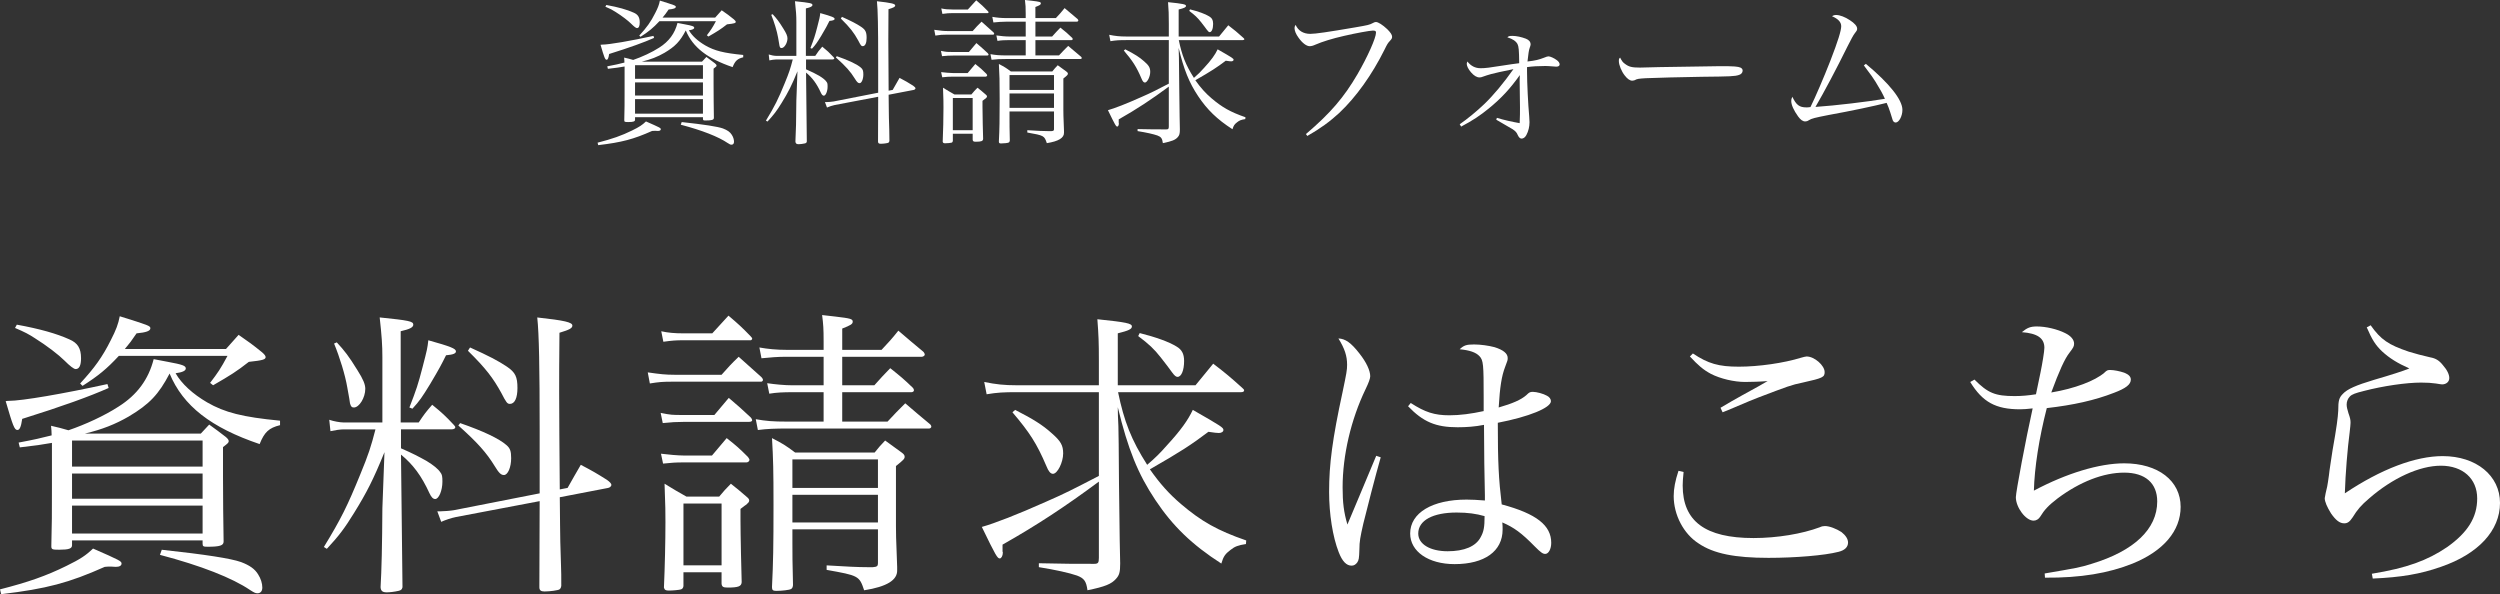
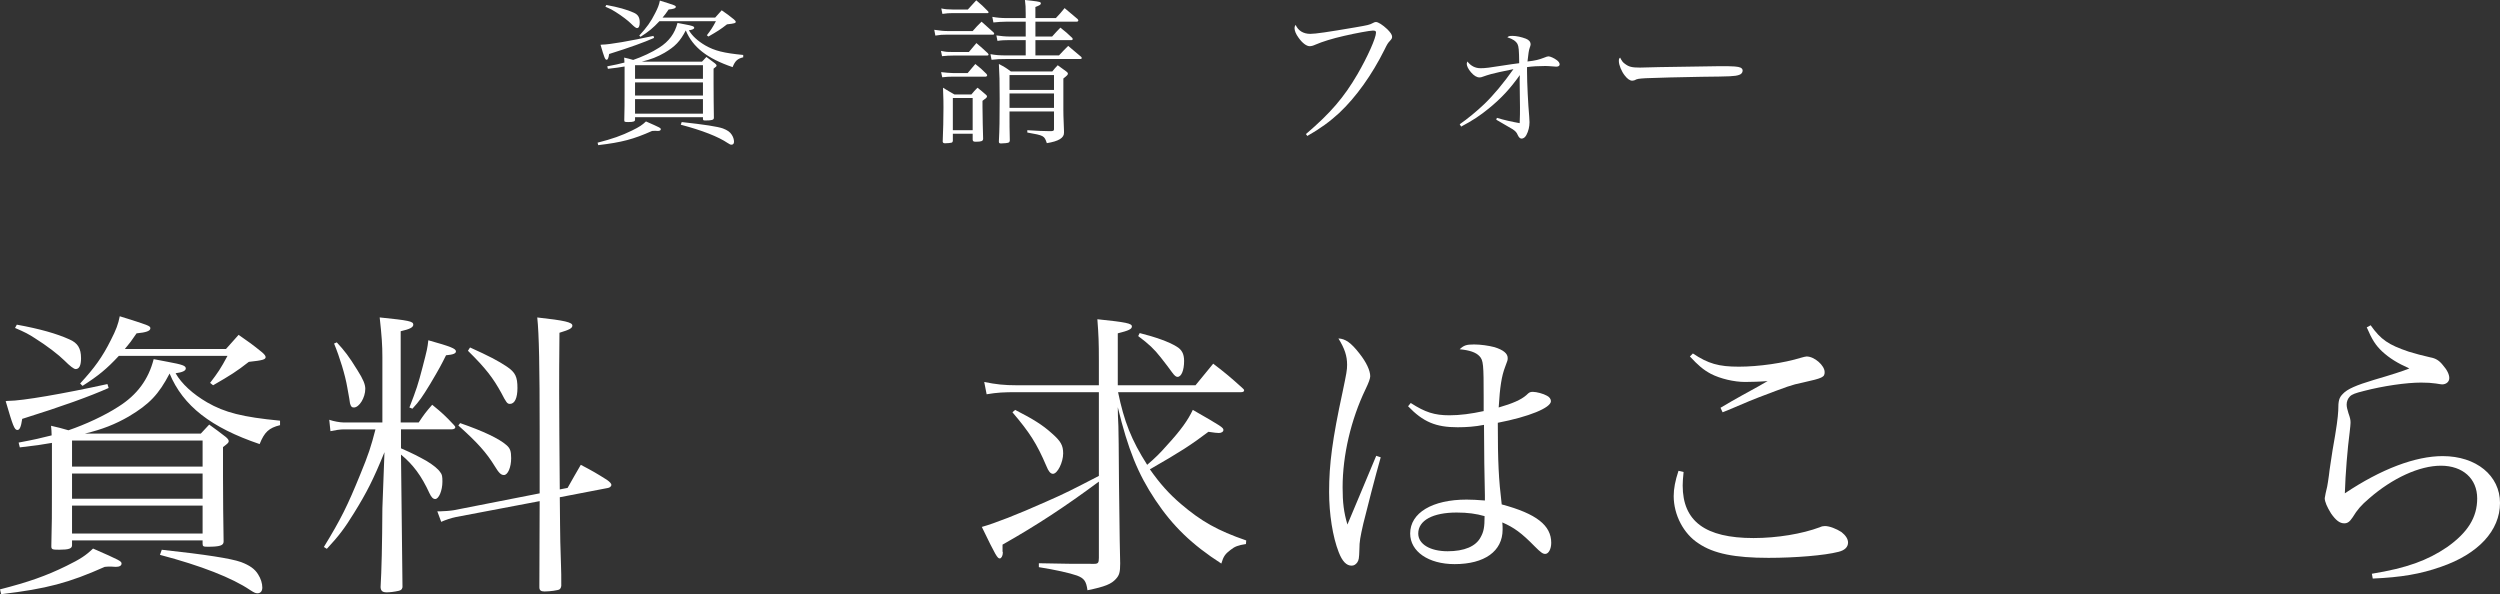
<svg xmlns="http://www.w3.org/2000/svg" id="_レイヤー_2" data-name="レイヤー_2" viewBox="0 0 224.336 53.317">
  <rect x="0" y="0" width="224.336" height="53.317" fill="#333333" stroke="none" />
  <defs>
    <style>
      .cls-1 {
        fill: #fff;
      }
    </style>
  </defs>
  <g id="_レイヤー_1-2" data-name="レイヤー_1">
    <g>
      <path class="cls-1" d="M53.624,12.803c1.316-.338,2.157-.631,3.096-1.094.658-.322.91-.49,1.246-.812,1.247.547,1.331.588,1.331.701,0,.098-.099.154-.267.154l-.238-.014c-.098,0-.14,0-.279.014-1.667.742-2.704,1.021-4.833,1.273l-.056-.223ZM58.694,3.402c-.883.393-2.157.855-4.034,1.443-.056.393-.126.518-.224.518-.141,0-.211-.195-.547-1.344.057-.014.099-.014.126-.014.645,0,2.578-.336,4.623-.785l.056.182ZM54.408.447c1.078.195,1.863.42,2.451.686.393.17.546.422.546.883,0,.336-.084.504-.252.504q-.126,0-.532-.406c-.252-.252-.812-.686-1.372-1.035-.28-.182-.463-.281-.925-.477l.084-.154ZM62.995,5.531c.168-.182.224-.238.392-.42.351.252.463.336.771.574.099.084.141.141.141.197,0,.07-.028.098-.267.279v1.346c0,1.092.014,2.129.028,3.025v.041c0,.184-.183.238-.742.238-.196,0-.238-.014-.238-.141v-.152h-6.094v.223c0,.154-.14.211-.603.211-.322,0-.364-.014-.364-.168.028-1.037.028-1.514.028-2.732v-2.086c-.477.084-.756.125-1.499.209l-.056-.223c.757-.141,1.036-.211,1.541-.338,0-.195-.015-.266-.028-.447.364.084.477.111.812.211.784-.268,1.695-.688,2.339-1.107.869-.547,1.401-1.275,1.64-2.213.294.055.518.098.658.125.687.127.84.184.84.309,0,.111-.168.182-.476.225.28.49.798.967,1.471,1.359.826.475,1.652.686,3.403.854v.211c-.518.125-.729.322-.952.881-2.27-.77-3.572-1.777-4.202-3.291-.505.967-.938,1.43-1.905,2.004-.63.363-1.232.602-2.045.797h5.407ZM63.079,7.072v-1.219h-6.094v1.219h6.094ZM56.985,7.395v1.178h6.094v-1.178h-6.094ZM56.985,8.895v1.303h6.094v-1.303h-6.094ZM59.171,1.904c-.574.615-.953.924-1.695,1.4l-.112-.111c.673-.729,1.037-1.232,1.429-2.018.253-.49.351-.756.421-1.121,1.345.42,1.429.449,1.429.561,0,.127-.196.195-.645.238-.238.35-.322.463-.546.729h4.72c.253-.279.322-.365.589-.658.504.35.645.447,1.093.812.111.098.168.168.168.225,0,.111-.126.152-.784.223-.574.449-.841.617-1.667,1.094l-.141-.113c.364-.475.49-.658.812-1.26h-5.07ZM61.174,10.953c2.059.225,3.222.406,3.698.574.406.154.644.322.798.574.126.195.196.42.196.617,0,.168-.084.266-.224.266-.099,0-.154-.027-.351-.154-.826-.561-2.283-1.135-4.202-1.639l.084-.238Z" />
-       <path class="cls-1" d="M72.33,6.219c.574.252.812.377,1.19.588.322.195.546.379.645.533.084.098.098.195.098.434,0,.42-.168.812-.336.812-.099,0-.183-.084-.267-.266-.378-.828-.771-1.346-1.33-1.809,0,.365.027,2.438.069,6.191-.027.113-.069.141-.182.168-.183.043-.406.07-.547.07-.195,0-.279-.055-.294-.238q.07-1.162.084-3.684l.099-2.619c-.519,1.275-.827,1.877-1.415,2.83-.448.729-.715,1.078-1.274,1.68l-.141-.084c.799-1.303,1.106-1.932,1.695-3.375.393-.953.504-1.303.714-2.115h-1.484c-.154,0-.435.043-.616.084l-.057-.531c.196.068.505.125.673.125h1.807V1.961c0-.547-.027-.967-.126-1.85,1.373.141,1.569.182,1.569.336,0,.127-.154.211-.589.309v4.258h.841c.252-.379.336-.49.63-.826.463.379.603.504,1.009.938.042.043.07.084.07.113,0,.055-.07.098-.183.098h-2.353v.883ZM69.332,1.273c.364.393.561.645.967,1.303.266.42.364.658.364.869,0,.406-.28.867-.532.867-.099,0-.141-.041-.183-.195q0-.057-.126-.742c-.098-.574-.35-1.4-.616-2.045l.126-.057ZM72.722,4.312c.322-.826.406-1.078.616-1.891.211-.812.225-.867.267-1.246,1.051.295,1.289.393,1.289.518,0,.1-.127.154-.463.184-.238.475-.294.588-.742,1.344-.378.617-.49.785-.826,1.148l-.141-.057ZM80.104,8.068c.267-.477.351-.617.617-1.08.56.295.728.393,1.218.701.141.098.211.182.211.238,0,.055-.07.125-.154.141l-2.256.434.015,1.344c0,.393.014.98.042,1.793.014.436.014.477.014.996-.014.084-.027.125-.084.168-.056.041-.435.098-.7.098-.168,0-.238-.057-.238-.197,0-.615.014-2.758.014-4.02l-3.907.742c-.211.043-.505.141-.687.225l-.183-.49h.126c.154,0,.519-.027.658-.057l3.992-.783v-2.957c0-2.898-.027-4.482-.111-5.252,1.274.141,1.639.225,1.639.379,0,.125-.141.195-.603.336-.014,1.176-.014,2.17-.014,2.744,0,.842.014,3.025.027,4.566l.364-.068ZM75.089,5.041c1.093.379,1.821.729,2.157,1.023.183.154.225.295.225.617,0,.42-.154.783-.336.783-.141,0-.238-.098-.435-.42-.378-.617-.799-1.092-1.695-1.891l.084-.113ZM75.552,1.512c.868.393,1.303.617,1.723.896.393.266.49.477.49.994,0,.463-.126.742-.351.742-.126,0-.168-.055-.406-.518-.378-.686-.714-1.135-1.555-1.961l.099-.154Z" />
      <path class="cls-1" d="M83.836,2.674c.574.084.841.113,1.247.113h2.199c.336-.379.434-.49.798-.842.448.406.589.533,1.064.953.042.043.07.098.07.127,0,.041-.042.084-.084.084h-4.133c-.462,0-.63.014-1.064.084l-.098-.52ZM84.438,4.566c.49.098.532.098,1.064.098h1.442q.28-.336.673-.799c.462.393.603.518,1.022.91.042.043.07.113.07.127,0,.055-.057.084-.169.084h-3.039c-.336,0-.547.014-.967.055l-.098-.475ZM84.452,6.471c.322.041.812.084,1.051.084h1.331c.294-.35.392-.463.686-.812.463.363.589.477.995.883.042.057.069.111.069.125,0,.07-.069.127-.14.127h-2.941c-.364,0-.561.014-.953.057l-.098-.463ZM84.466.756c.309.07.631.098,1.037.098h1.345c.336-.363.435-.477.756-.826.477.406.617.531,1.037.967.056.055.07.084.07.111s-.042.07-.07.07h-3.138c-.351,0-.532.014-.938.07l-.099-.49ZM85.503,12.648c-.014.084-.042.125-.112.154-.084.027-.393.055-.574.055-.14,0-.196-.027-.224-.139.042-.939.069-2.145.069-3.055,0-.547,0-.602-.042-1.793.435.266.574.35,1.022.604h1.527c.224-.268.294-.352.546-.604.336.266.435.35.742.617.084.07.112.111.112.168,0,.041-.028.098-.07.125-.027.043-.084.084-.153.127-.042.027-.099.07-.183.141v.504c0,.658.042,2.549.057,2.912-.015.197-.154.254-.659.254-.21,0-.266-.043-.279-.184v-.531h-1.779v.645ZM85.503,11.682h1.779v-2.887h-1.779v2.887ZM94.748,1.623c.35-.377.462-.49.784-.896q.603.52,1.163.98c.042.043.069.1.069.141,0,.043-.069.098-.14.098h-3.712v1.332h1.498c.322-.365.421-.463.743-.799.476.379.63.504,1.064.924.028.043.042.07.042.113,0,.041-.057.084-.112.084h-3.235v1.373h2.115c.35-.379.462-.49.826-.855.504.434.658.561,1.162.98.042.043.057.084.057.111,0,.043-.057.084-.099.084h-6.555c-.659,0-1.009.016-1.443.07l-.098-.504c.476.084.784.113,1.471.113h1.694v-1.373h-1.456c-.406,0-.757.014-1.079.07l-.098-.49c.378.055.812.098,1.177.098h1.456v-1.332h-1.765c-.378,0-.714.029-1.135.07l-.098-.504c.392.07.784.111,1.303.111h1.694v-.391c0-.59-.014-.799-.069-1.232.252.027.49.055.616.068.714.084.812.113.812.238,0,.113-.099.168-.49.322v.994h1.835ZM90.588,10v.631c0,.617,0,.799.027,1.975-.014.113-.042.154-.098.182-.07.043-.42.084-.687.084-.154,0-.196-.041-.196-.168v-.027c.057-1.121.07-1.891.07-3.797,0-1.639-.014-2.156-.07-3.137.49.252.631.336,1.079.672h3.712c.196-.252.266-.322.49-.561.35.252.448.322.771.561.098.07.14.127.14.197,0,.098-.056.154-.406.434v2.816c0,.32,0,.434.057,1.891v.154c.014.461-.477.77-1.541.938-.225-.672-.252-.686-1.751-.953v-.209c.925.057,1.457.084,1.919.084h.238c.196-.014.238-.057.238-.182v-1.584h-3.992ZM94.58,6.736h-3.992v1.332h3.992v-1.332ZM94.58,8.389h-3.992v1.289h3.992v-1.289Z" />
-       <path class="cls-1" d="M109.392,3.277c.363-.449.476-.588.826-1.01.603.463.784.617,1.345,1.121.07.057.098.098.098.127,0,.055-.056.084-.14.084h-5.743c.28,1.357.616,2.227,1.358,3.389.378-.322.616-.561.911-.896.658-.713.994-1.189,1.218-1.666,1.345.77,1.43.826,1.43.938,0,.084-.099.141-.211.141-.069,0-.224-.014-.49-.057-.798.604-1.288.926-2.731,1.752.463.658.883,1.135,1.457,1.625.938.799,1.695,1.232,3.04,1.695l-.015.168c-.364.055-.518.111-.729.279-.237.182-.321.295-.42.631-1.373-.883-2.27-1.752-3.082-2.971-.812-1.219-1.274-2.367-1.75-4.328q0,.365.027.883.015.309.028,2.676c.028,2.256.042,3.502.056,3.74,0,.406-.042.547-.196.715-.21.238-.504.363-1.33.531-.057-.42-.154-.561-.49-.686-.364-.127-.995-.268-1.779-.393v-.182c1.4.027,1.457.027,2.577.027.183,0,.225-.043.225-.279v-3.559c-1.569,1.162-2.886,2.031-4.496,2.941v.322c.014.014.014.041.014.057,0,.139-.07.266-.141.266-.111,0-.182-.111-.84-1.471.603-.168,1.681-.588,2.997-1.178.896-.391,1.219-.559,2.466-1.203v-3.908h-3.838c-.603,0-.896.014-1.401.098l-.111-.574c.546.111.938.154,1.513.154h3.838v-1.135c0-.883-.014-1.205-.07-1.947,1.358.141,1.611.195,1.611.336,0,.127-.154.195-.658.322v2.424h3.628ZM100.973,4.426c.854.434,1.289.715,1.695,1.078.434.379.546.574.546.953,0,.42-.267.951-.477.951-.111,0-.21-.111-.308-.363-.448-1.051-.785-1.568-1.583-2.508l.126-.111ZM106.786.84c.771.195,1.358.406,1.723.631.238.139.35.336.35.672,0,.434-.126.742-.308.742-.07,0-.141-.057-.252-.211-.042-.07-.379-.504-.532-.699-.309-.393-.547-.617-1.051-.994l.07-.141Z" />
      <path class="cls-1" d="M117.186,12.031c2.199-1.877,3.403-3.277,4.622-5.365.911-1.568,1.667-3.264,1.667-3.74,0-.139-.07-.182-.28-.182-.266,0-1.568.238-2.591.477-1.051.238-1.947.518-2.563.785-.21.098-.379.139-.519.139-.28,0-.658-.279-.994-.756-.238-.322-.364-.631-.364-.869,0-.098.014-.152.098-.293.225.531.7.812,1.316.812.463,0,1.611-.168,3.979-.574,1.232-.211,1.331-.238,1.625-.393q.168-.098.28-.098c.21,0,.603.252,1.022.645.294.293.435.504.435.672,0,.141-.028.195-.196.379-.183.195-.238.279-.477.77-1.135,2.283-2.563,4.271-4.048,5.674-.883.812-1.709,1.414-2.886,2.086l-.126-.168Z" />
      <path class="cls-1" d="M130.988,11.148c.673-.461,1.556-1.189,2.214-1.82.84-.812,1.723-1.877,2.605-3.123q-.238.041-1.275.266c-.476.098-.994.238-1.456.406-.126.057-.225.07-.309.07-.252,0-.504-.154-.771-.463-.238-.279-.378-.561-.378-.756,0-.057.014-.098.056-.211.322.406.7.604,1.191.604.392,0,.784-.043,2.072-.252.645-.1.827-.127,1.387-.197-.014-1.219-.042-1.484-.153-1.723-.154-.266-.421-.449-.911-.602.126-.113.196-.127.463-.127.35,0,.798.098,1.204.252.28.113.421.281.421.52q0,.084-.085.307-.098.252-.195,1.219c.729-.084,1.036-.168,1.471-.336.252-.098.322-.125.42-.125.14,0,.49.152.715.322.168.111.279.266.279.391,0,.141-.111.211-.308.211-.042,0-.168-.014-.589-.043-.126-.014-.279-.014-.462-.014-.574,0-1.093.029-1.568.098v.379c0,1.023.098,2.998.195,4.035.015.152.028.447.028.531,0,.393-.098.812-.28,1.148-.112.211-.266.322-.434.322-.127,0-.238-.098-.337-.309-.098-.238-.195-.35-.462-.531-.028-.014-.519-.295-1.471-.855l.056-.168c.589.184,1.401.365,2.045.477.028-.686.028-.924.028-1.414,0-.281,0-.658-.014-1.148-.015-.59-.015-1.01-.015-1.289,0-.084,0-.266.015-.463-.869,1.219-1.639,2.059-2.788,2.998-.812.658-1.4,1.051-2.479,1.625l-.127-.211Z" />
      <path class="cls-1" d="M145.814,5.729c.351.266.616.336,1.359.336q.153,0,1.723-.043c.546-.014,5.001-.084,5.463-.084,1.261,0,1.568.029,1.821.127.14.07.195.154.195.279,0,.168-.126.322-.321.379-.379.127-.715.141-3.362.168-1.303.014-4.511.098-5.001.127-.658.041-.784.055-1.008.182-.057.014-.154.041-.211.041-.21,0-.434-.154-.672-.461-.294-.365-.532-.953-.532-1.289,0-.197.014-.225.112-.322.168.322.237.42.434.561Z" />
-       <path class="cls-1" d="M167.434,5.729c2.115,1.764,3.278,3.221,3.278,4.133,0,.559-.309,1.133-.603,1.133-.112,0-.21-.068-.267-.209q-.042-.098-.21-.672c-.126-.379-.182-.547-.336-.883-1.106.279-3.138.715-5.225,1.092-1.205.238-1.513.309-1.751.463-.126.084-.225.111-.322.111-.225,0-.42-.139-.645-.447-.393-.547-.616-1.037-.616-1.387,0-.127.014-.211.098-.379.351.742.631.953,1.275.953.056,0,.14,0,.35-.029.393-.783,1.205-2.66,1.793-4.174.673-1.736.967-2.689.967-3.082,0-.363-.267-.658-.826-.896.14-.084.224-.111.378-.111.322,0,.799.182,1.219.463.434.279.658.545.658.756,0,.141-.014.168-.21.42-.126.154-.364.604-.645,1.162-.994,2.018-2.115,4.133-2.886,5.449,1.835-.125,4.623-.461,6.233-.729-.21-.461-.406-.826-.84-1.525-.225-.365-.309-.477-1.051-1.471l.182-.141Z" />
    </g>
    <g>
      <path class="cls-1" d="M0,52.887c2.532-.646,4.147-1.212,5.952-2.101,1.266-.62,1.751-.943,2.397-1.562,2.396,1.051,2.558,1.131,2.558,1.347,0,.188-.188.296-.512.296l-.457-.026c-.188,0-.27,0-.539.026-3.205,1.428-5.198,1.966-9.291,2.451l-.108-.431ZM9.75,34.815c-1.697.754-4.147,1.643-7.757,2.773-.107.754-.242.997-.431.997-.27,0-.404-.377-1.051-2.586.108-.026.188-.026.242-.026,1.239,0,4.956-.646,8.888-1.509l.108.351ZM1.509,29.133c2.073.377,3.582.808,4.713,1.319.754.323,1.05.808,1.05,1.696,0,.646-.161.97-.484.97q-.242,0-1.023-.78c-.484-.485-1.562-1.32-2.64-1.993-.538-.351-.889-.539-1.777-.916l.162-.296ZM18.018,38.909c.323-.351.431-.458.754-.809.674.485.889.646,1.481,1.104.188.161.27.27.27.377,0,.135-.054.188-.512.539v2.585c0,2.101.026,4.094.054,5.817v.081c0,.35-.351.458-1.428.458-.377,0-.457-.027-.457-.27v-.297H6.464v.432c0,.296-.27.403-1.158.403-.619,0-.7-.026-.7-.323.054-1.992.054-2.908.054-5.251v-4.013c-.915.161-1.454.242-2.882.403l-.107-.431c1.454-.27,1.993-.404,2.963-.646,0-.377-.027-.512-.054-.861.7.161.915.215,1.562.403,1.508-.512,3.259-1.319,4.498-2.127,1.669-1.051,2.692-2.451,3.15-4.256.565.108.997.188,1.266.242,1.32.243,1.616.351,1.616.593,0,.216-.323.351-.916.431.539.943,1.535,1.858,2.828,2.612,1.589.916,3.178,1.32,6.545,1.644v.403c-.997.243-1.4.62-1.832,1.697-4.362-1.481-6.867-3.421-8.079-6.329-.97,1.858-1.805,2.747-3.663,3.852-1.212.7-2.37,1.157-3.932,1.535h10.396ZM18.18,41.871v-2.343H6.464v2.343h11.716ZM6.464,42.49v2.263h11.716v-2.263H6.464ZM6.464,45.372v2.505h11.716v-2.505H6.464ZM10.665,31.934c-1.104,1.185-1.831,1.777-3.259,2.693l-.215-.216c1.292-1.4,1.992-2.37,2.747-3.878.484-.942.673-1.454.808-2.154,2.585.808,2.747.861,2.747,1.077,0,.242-.377.377-1.239.457-.457.674-.619.89-1.05,1.401h9.076c.484-.539.619-.7,1.131-1.267.97.674,1.238.862,2.101,1.562.216.188.323.323.323.431,0,.216-.242.297-1.508.431-1.104.862-1.616,1.186-3.205,2.101l-.27-.215c.7-.916.942-1.266,1.562-2.424h-9.75ZM14.517,49.331c3.959.432,6.194.781,7.11,1.104.78.296,1.238.619,1.534,1.104.243.377.378.808.378,1.185,0,.323-.162.512-.432.512-.188,0-.296-.054-.673-.296-1.589-1.077-4.39-2.182-8.08-3.151l.162-.458Z" />
      <path class="cls-1" d="M35.984,40.229c1.104.484,1.562.728,2.289,1.131.619.377,1.05.728,1.239,1.023.161.188.188.377.188.835,0,.808-.323,1.562-.646,1.562-.188,0-.351-.162-.512-.512-.728-1.589-1.481-2.586-2.559-3.475,0,.7.054,4.687.135,11.904-.054.215-.135.269-.351.323-.35.08-.781.134-1.05.134-.377,0-.539-.107-.566-.457q.135-2.235.162-7.083l.188-5.037c-.996,2.451-1.589,3.609-2.72,5.44-.862,1.4-1.374,2.074-2.451,3.232l-.27-.162c1.535-2.505,2.128-3.717,3.259-6.49.754-1.832.97-2.505,1.374-4.067h-2.855c-.296,0-.835.081-1.185.162l-.107-1.023c.377.135.969.242,1.292.242h3.475v-5.871c0-1.05-.054-1.858-.242-3.555,2.639.27,3.016.35,3.016.646,0,.242-.296.403-1.131.592v8.188h1.616c.484-.727.646-.942,1.212-1.589.889.728,1.158.97,1.939,1.805.08.081.134.161.134.215,0,.108-.134.188-.35.188h-4.524v1.697ZM30.221,30.722c.7.754,1.077,1.238,1.858,2.505.512.808.7,1.266.7,1.669,0,.781-.539,1.67-1.023,1.67-.188,0-.27-.08-.35-.377q0-.107-.243-1.427c-.188-1.104-.673-2.693-1.185-3.933l.242-.107ZM36.738,36.565c.619-1.589.781-2.073,1.185-3.636.404-1.562.432-1.67.512-2.396,2.021.565,2.479.754,2.479.996,0,.188-.243.297-.889.351-.458.915-.566,1.131-1.428,2.585-.728,1.186-.942,1.509-1.589,2.209l-.27-.108ZM50.932,43.783c.512-.915.673-1.185,1.185-2.073,1.077.565,1.4.754,2.343,1.347.27.188.404.35.404.457,0,.108-.135.243-.296.27l-4.336.835.026,2.586c0,.754.027,1.885.081,3.447.027.835.027.915.027,1.912-.027.161-.055.242-.162.323-.107.08-.835.188-1.347.188-.323,0-.458-.108-.458-.377,0-1.186.027-5.306.027-7.729l-7.514,1.427c-.404.081-.97.27-1.32.432l-.35-.943h.242c.296,0,.996-.054,1.266-.107l7.676-1.508v-5.683c0-5.575-.054-8.618-.216-10.1,2.451.27,3.151.431,3.151.727,0,.243-.27.378-1.158.646-.027,2.263-.027,4.175-.027,5.279,0,1.615.027,5.817.055,8.779l.7-.135ZM41.29,37.966c2.101.728,3.501,1.4,4.147,1.967.35.296.431.565.431,1.185,0,.808-.296,1.508-.646,1.508-.27,0-.458-.188-.835-.808-.727-1.185-1.535-2.101-3.259-3.636l.162-.216ZM42.179,31.18c1.67.754,2.505,1.185,3.312,1.724.754.512.942.915.942,1.912,0,.889-.242,1.427-.673,1.427-.243,0-.323-.107-.781-.996-.728-1.319-1.374-2.182-2.989-3.771l.188-.296Z" />
-       <path class="cls-1" d="M58.125,33.415c1.104.161,1.616.215,2.397.215h4.228c.646-.727.835-.942,1.535-1.615.862.78,1.132,1.023,2.047,1.831.081.081.135.188.135.242,0,.081-.081.162-.161.162h-7.945c-.889,0-1.212.026-2.047.161l-.188-.996ZM59.283,37.051c.942.188,1.023.188,2.047.188h2.773q.539-.646,1.293-1.535c.889.754,1.158.996,1.966,1.75.081.081.135.216.135.243,0,.107-.107.161-.323.161h-5.844c-.646,0-1.051.027-1.858.107l-.188-.915ZM59.311,40.713c.619.081,1.562.162,2.02.162h2.559c.565-.674.754-.889,1.319-1.562.889.7,1.131.916,1.912,1.697.081.107.135.215.135.242,0,.135-.135.242-.27.242h-5.655c-.7,0-1.077.027-1.831.107l-.188-.889ZM59.337,29.725c.593.135,1.212.188,1.993.188h2.585c.646-.7.835-.915,1.455-1.589.915.781,1.185,1.023,1.992,1.858.108.108.135.162.135.216s-.08.135-.135.135h-6.032c-.674,0-1.023.026-1.805.135l-.188-.943ZM61.33,52.59c-.027.162-.081.242-.216.297-.161.054-.754.107-1.104.107-.27,0-.377-.054-.432-.27.081-1.805.135-4.12.135-5.871,0-1.05,0-1.158-.08-3.447.834.512,1.104.674,1.966,1.158h2.936c.431-.512.565-.673,1.05-1.158.646.512.835.674,1.428,1.186.161.134.216.215.216.322,0,.081-.055.189-.135.243-.055.08-.162.161-.297.242-.08.054-.188.135-.35.27v.97c0,1.266.081,4.901.107,5.602-.026.377-.296.484-1.266.484-.404,0-.512-.081-.539-.35v-1.023h-3.42v1.238ZM61.33,50.731h3.42v-5.548h-3.42v5.548ZM79.104,31.395c.674-.727.89-.942,1.509-1.724q1.158.997,2.235,1.886c.081.08.135.188.135.27,0,.08-.135.188-.27.188h-7.137v2.558h2.882c.619-.7.808-.889,1.427-1.534.916.727,1.212.969,2.047,1.777.054.08.081.135.081.215,0,.081-.107.162-.216.162h-6.221v2.639h4.066c.674-.727.889-.942,1.589-1.643.97.835,1.266,1.077,2.235,1.886.081.08.107.161.107.215,0,.081-.107.162-.188.162h-12.604c-1.266,0-1.939.026-2.774.135l-.188-.97c.916.161,1.509.215,2.828.215h3.259v-2.639h-2.801c-.781,0-1.454.026-2.074.135l-.188-.943c.728.108,1.562.188,2.263.188h2.801v-2.558h-3.394c-.728,0-1.373.054-2.182.134l-.188-.969c.754.135,1.509.215,2.505.215h3.259v-.754c0-1.131-.027-1.535-.135-2.37.484.054.942.108,1.185.135,1.374.162,1.562.216,1.562.458,0,.216-.188.323-.942.619v1.912h3.527ZM71.106,47.5v1.212c0,1.185,0,1.535.054,3.798-.027.215-.081.296-.188.35-.135.081-.808.162-1.319.162-.297,0-.378-.081-.378-.323v-.055c.108-2.154.135-3.636.135-7.298,0-3.151-.026-4.147-.135-6.033.943.485,1.212.646,2.074,1.293h7.137c.377-.484.512-.619.942-1.077.674.484.862.619,1.481,1.077.188.135.27.242.27.377,0,.188-.107.296-.781.835v5.413c0,.62,0,.835.108,3.636v.297c.026.889-.916,1.48-2.963,1.804-.431-1.292-.484-1.319-3.366-1.831v-.404c1.777.108,2.801.162,3.689.162h.458c.377-.027.458-.107.458-.351v-3.043h-7.676ZM78.782,41.225h-7.676v2.559h7.676v-2.559ZM78.782,44.403h-7.676v2.478h7.676v-2.478Z" />
      <path class="cls-1" d="M107.278,34.572c.7-.861.916-1.131,1.589-1.938,1.158.889,1.509,1.185,2.586,2.154.135.107.188.188.188.242,0,.108-.107.162-.27.162h-11.042c.539,2.612,1.186,4.282,2.612,6.518.728-.62,1.186-1.077,1.751-1.724,1.266-1.374,1.912-2.289,2.343-3.205,2.586,1.481,2.747,1.589,2.747,1.805,0,.161-.188.269-.404.269-.134,0-.431-.026-.942-.107-1.535,1.158-2.478,1.777-5.252,3.366.89,1.267,1.697,2.182,2.802,3.124,1.804,1.535,3.259,2.37,5.844,3.259l-.027.323c-.7.108-.996.216-1.4.539-.457.35-.619.565-.808,1.212-2.64-1.697-4.363-3.366-5.925-5.71-1.562-2.343-2.451-4.551-3.366-8.321q0,.7.054,1.696.026.593.054,5.145c.054,4.336.081,6.732.107,7.19,0,.781-.081,1.05-.377,1.373-.404.458-.97.7-2.559,1.023-.107-.808-.296-1.077-.942-1.319-.7-.242-1.912-.512-3.42-.754v-.351c2.692.054,2.801.054,4.955.054.35,0,.431-.08.431-.538v-6.841c-3.017,2.235-5.548,3.905-8.645,5.655v.62c.026.026.026.081.026.107,0,.27-.135.512-.27.512-.215,0-.35-.216-1.615-2.828,1.158-.323,3.231-1.131,5.763-2.262,1.724-.754,2.344-1.077,4.74-2.316v-7.514h-7.379c-1.158,0-1.724.026-2.693.188l-.216-1.104c1.051.216,1.805.296,2.909.296h7.379v-2.181c0-1.697-.026-2.316-.135-3.744,2.612.27,3.098.377,3.098.646,0,.242-.297.377-1.266.619v4.659h6.975ZM91.093,36.781c1.643.835,2.478,1.373,3.259,2.073.835.728,1.05,1.104,1.05,1.832,0,.808-.512,1.831-.915,1.831-.216,0-.404-.216-.593-.7-.861-2.02-1.508-3.017-3.043-4.82l.242-.216ZM102.27,29.887c1.481.377,2.612.781,3.312,1.212.458.27.673.646.673,1.293,0,.835-.242,1.427-.592,1.427-.135,0-.27-.107-.485-.403-.08-.135-.727-.97-1.023-1.347-.592-.754-1.05-1.186-2.02-1.912l.135-.27Z" />
      <path class="cls-1" d="M123.898,41.036c-.484,1.697-1.238,4.633-1.562,5.952-.27,1.185-.351,1.616-.351,2.289-.026.862-.054.97-.188,1.186-.135.188-.296.296-.512.296-.458,0-.835-.377-1.158-1.212-.538-1.374-.861-3.42-.861-5.413,0-2.478.296-4.74,1.212-8.969.35-1.67.403-1.966.403-2.424,0-.808-.215-1.454-.78-2.37.619.027,1.131.377,1.885,1.347.619.781.97,1.535.97,2.047q0,.297-.431,1.186c-1.293,2.692-2.047,5.897-2.047,8.779,0,1.374.107,2.235.431,3.34l1.131-2.693,1.454-3.475.404.135ZM126.592,36.162c1.293.835,2.128,1.104,3.475,1.104.942,0,1.966-.135,3.069-.377v-1.185c0-3.017-.026-3.366-.377-3.744-.323-.35-.915-.538-1.777-.619.377-.35.593-.431,1.293-.431.593,0,1.319.107,1.831.242.781.242,1.186.565,1.186.97,0,.188,0,.216-.242.835-.297.781-.458,1.75-.566,3.608,1.239-.35,2.021-.7,2.479-1.104.269-.27.35-.297.592-.297.323,0,.943.162,1.266.351.216.107.351.296.351.484,0,.593-1.966,1.4-4.767,1.939,0,3.582.08,5.062.35,7.325,3.124.835,4.444,1.885,4.444,3.447,0,.565-.243.996-.539.996-.216,0-.404-.134-.942-.673-1.186-1.212-1.858-1.696-2.909-2.154.027.242.027.458.027.646,0,1.938-1.616,3.097-4.31,3.097-2.343,0-3.985-1.131-3.985-2.747,0-1.858,1.993-3.043,5.063-3.043.511,0,.889.026,1.643.08v-.457l-.054-2.882-.027-3.447c-.808.161-1.589.215-2.37.215-1.966,0-3.097-.484-4.443-1.885l.242-.296ZM130.712,45.992c-2.127,0-3.447.7-3.447,1.885,0,.942,1.051,1.589,2.64,1.589,1.481,0,2.531-.431,2.963-1.266.269-.484.35-.889.35-1.885-.754-.216-1.508-.323-2.505-.323Z" />
      <path class="cls-1" d="M151.076,42.356c-.055.592-.081.835-.081,1.212,0,3.204,2.02,4.713,6.355,4.713,2.128,0,4.363-.377,5.952-.97.162-.081.323-.107.458-.107.404,0,1.023.242,1.481.538.377.297.592.619.592.942,0,.404-.296.7-.861.835-1.239.323-3.878.539-6.275.539-3.017,0-4.929-.377-6.274-1.293-1.347-.861-2.235-2.559-2.235-4.255,0-.646.134-1.374.431-2.263l.458.108ZM151.911,31.718c1.373.916,2.315,1.186,4.12,1.186,1.777,0,4.04-.323,5.602-.809.188-.054.404-.107.485-.107.7,0,1.615.808,1.615,1.4,0,.458-.161.539-1.966.942-1.05.216-1.293.323-3.932,1.32q-.646.242-2.209.915c-.538.216-.538.242-1.05.432l-.188-.404c.835-.485,1.266-.754,1.966-1.131q1.831-.997,2.262-1.267c-.592.055-1.534.081-2.02.081-.996,0-2.235-.296-3.07-.727-.7-.378-1.131-.755-1.885-1.562l.27-.27Z" />
-       <path class="cls-1" d="M177.176,34.062c1.212,1.212,1.858,1.48,3.608,1.48.646,0,1.212-.054,1.912-.161q.081-.404.404-1.939c.162-.781.351-1.912.351-2.235,0-.861-.62-1.293-2.021-1.4.485-.403.781-.512,1.347-.512.809,0,1.832.242,2.532.593.512.242.808.593.808.942,0,.242-.054.351-.404.808-.431.539-.942,1.67-1.643,3.582,2.101-.35,3.932-1.05,4.767-1.777.216-.215.297-.242.512-.242.351,0,.862.107,1.266.242.404.162.593.351.593.62,0,.431-.431.78-1.508,1.185-1.724.673-3.663,1.104-6.033,1.373-.7,2.721-1.104,5.359-1.158,7.406,2.936-1.562,5.871-2.45,8.106-2.45,3.044,0,5.063,1.562,5.063,3.905,0,2.154-1.535,3.959-4.309,5.09-2.155.861-4.659,1.293-7.864,1.266l-.027-.377c2.828-.484,3.178-.539,4.201-.862,3.825-1.157,5.898-3.124,5.898-5.602,0-1.643-1.077-2.585-2.963-2.585-1.857,0-3.959.808-5.979,2.315-.808.62-1.185,1.023-1.562,1.644-.135.215-.351.35-.593.35-.7,0-1.589-1.185-1.589-2.101,0-.458.889-5.197,1.508-7.972-.512.054-.781.081-1.131.081-2.182,0-3.366-.646-4.471-2.451l.377-.215Z" />
      <path class="cls-1" d="M212.729,29.187c.916,1.293,1.589,1.75,3.421,2.37.512.161,1.319.377,1.938.512.458.08.781.27,1.104.673.404.458.593.862.593,1.186s-.27.565-.646.565c-.081,0-.216-.027-.565-.081-.458-.054-.7-.081-1.32-.081-1.319,0-3.394.297-5.144.754-.754.189-1.051.297-1.239.485s-.296.458-.296.728c0,.215.054.431.161.78.162.458.188.593.188.862,0,.135-.026.377-.08.861-.188,1.428-.377,3.663-.432,5.468,3.259-2.182,6.329-3.34,8.78-3.34,3.017,0,5.144,1.751,5.144,4.201,0,2.478-1.938,4.578-5.306,5.736-1.831.646-3.581.942-6.113,1.051l-.08-.431c3.124-.512,4.981-1.186,6.76-2.397,1.858-1.319,2.692-2.666,2.692-4.363,0-1.777-1.292-2.936-3.259-2.936-1.912,0-4.336,1.104-6.437,2.936-.727.62-1.05.997-1.48,1.697-.27.404-.458.538-.755.538-.403,0-.754-.269-1.185-.889-.351-.565-.565-1.05-.565-1.373,0-.027.054-.242.08-.431.108-.432.162-.62.297-1.616.054-.539.188-1.293.323-2.235.377-2.101.484-2.989.512-3.555,0-.943.08-1.186.431-1.535.377-.404,1.158-.755,2.774-1.239q2.315-.673,3.178-1.023c-1.077-.484-1.777-.916-2.451-1.535-.565-.538-.889-1.023-1.373-2.154l.35-.188Z" />
    </g>
  </g>
</svg>